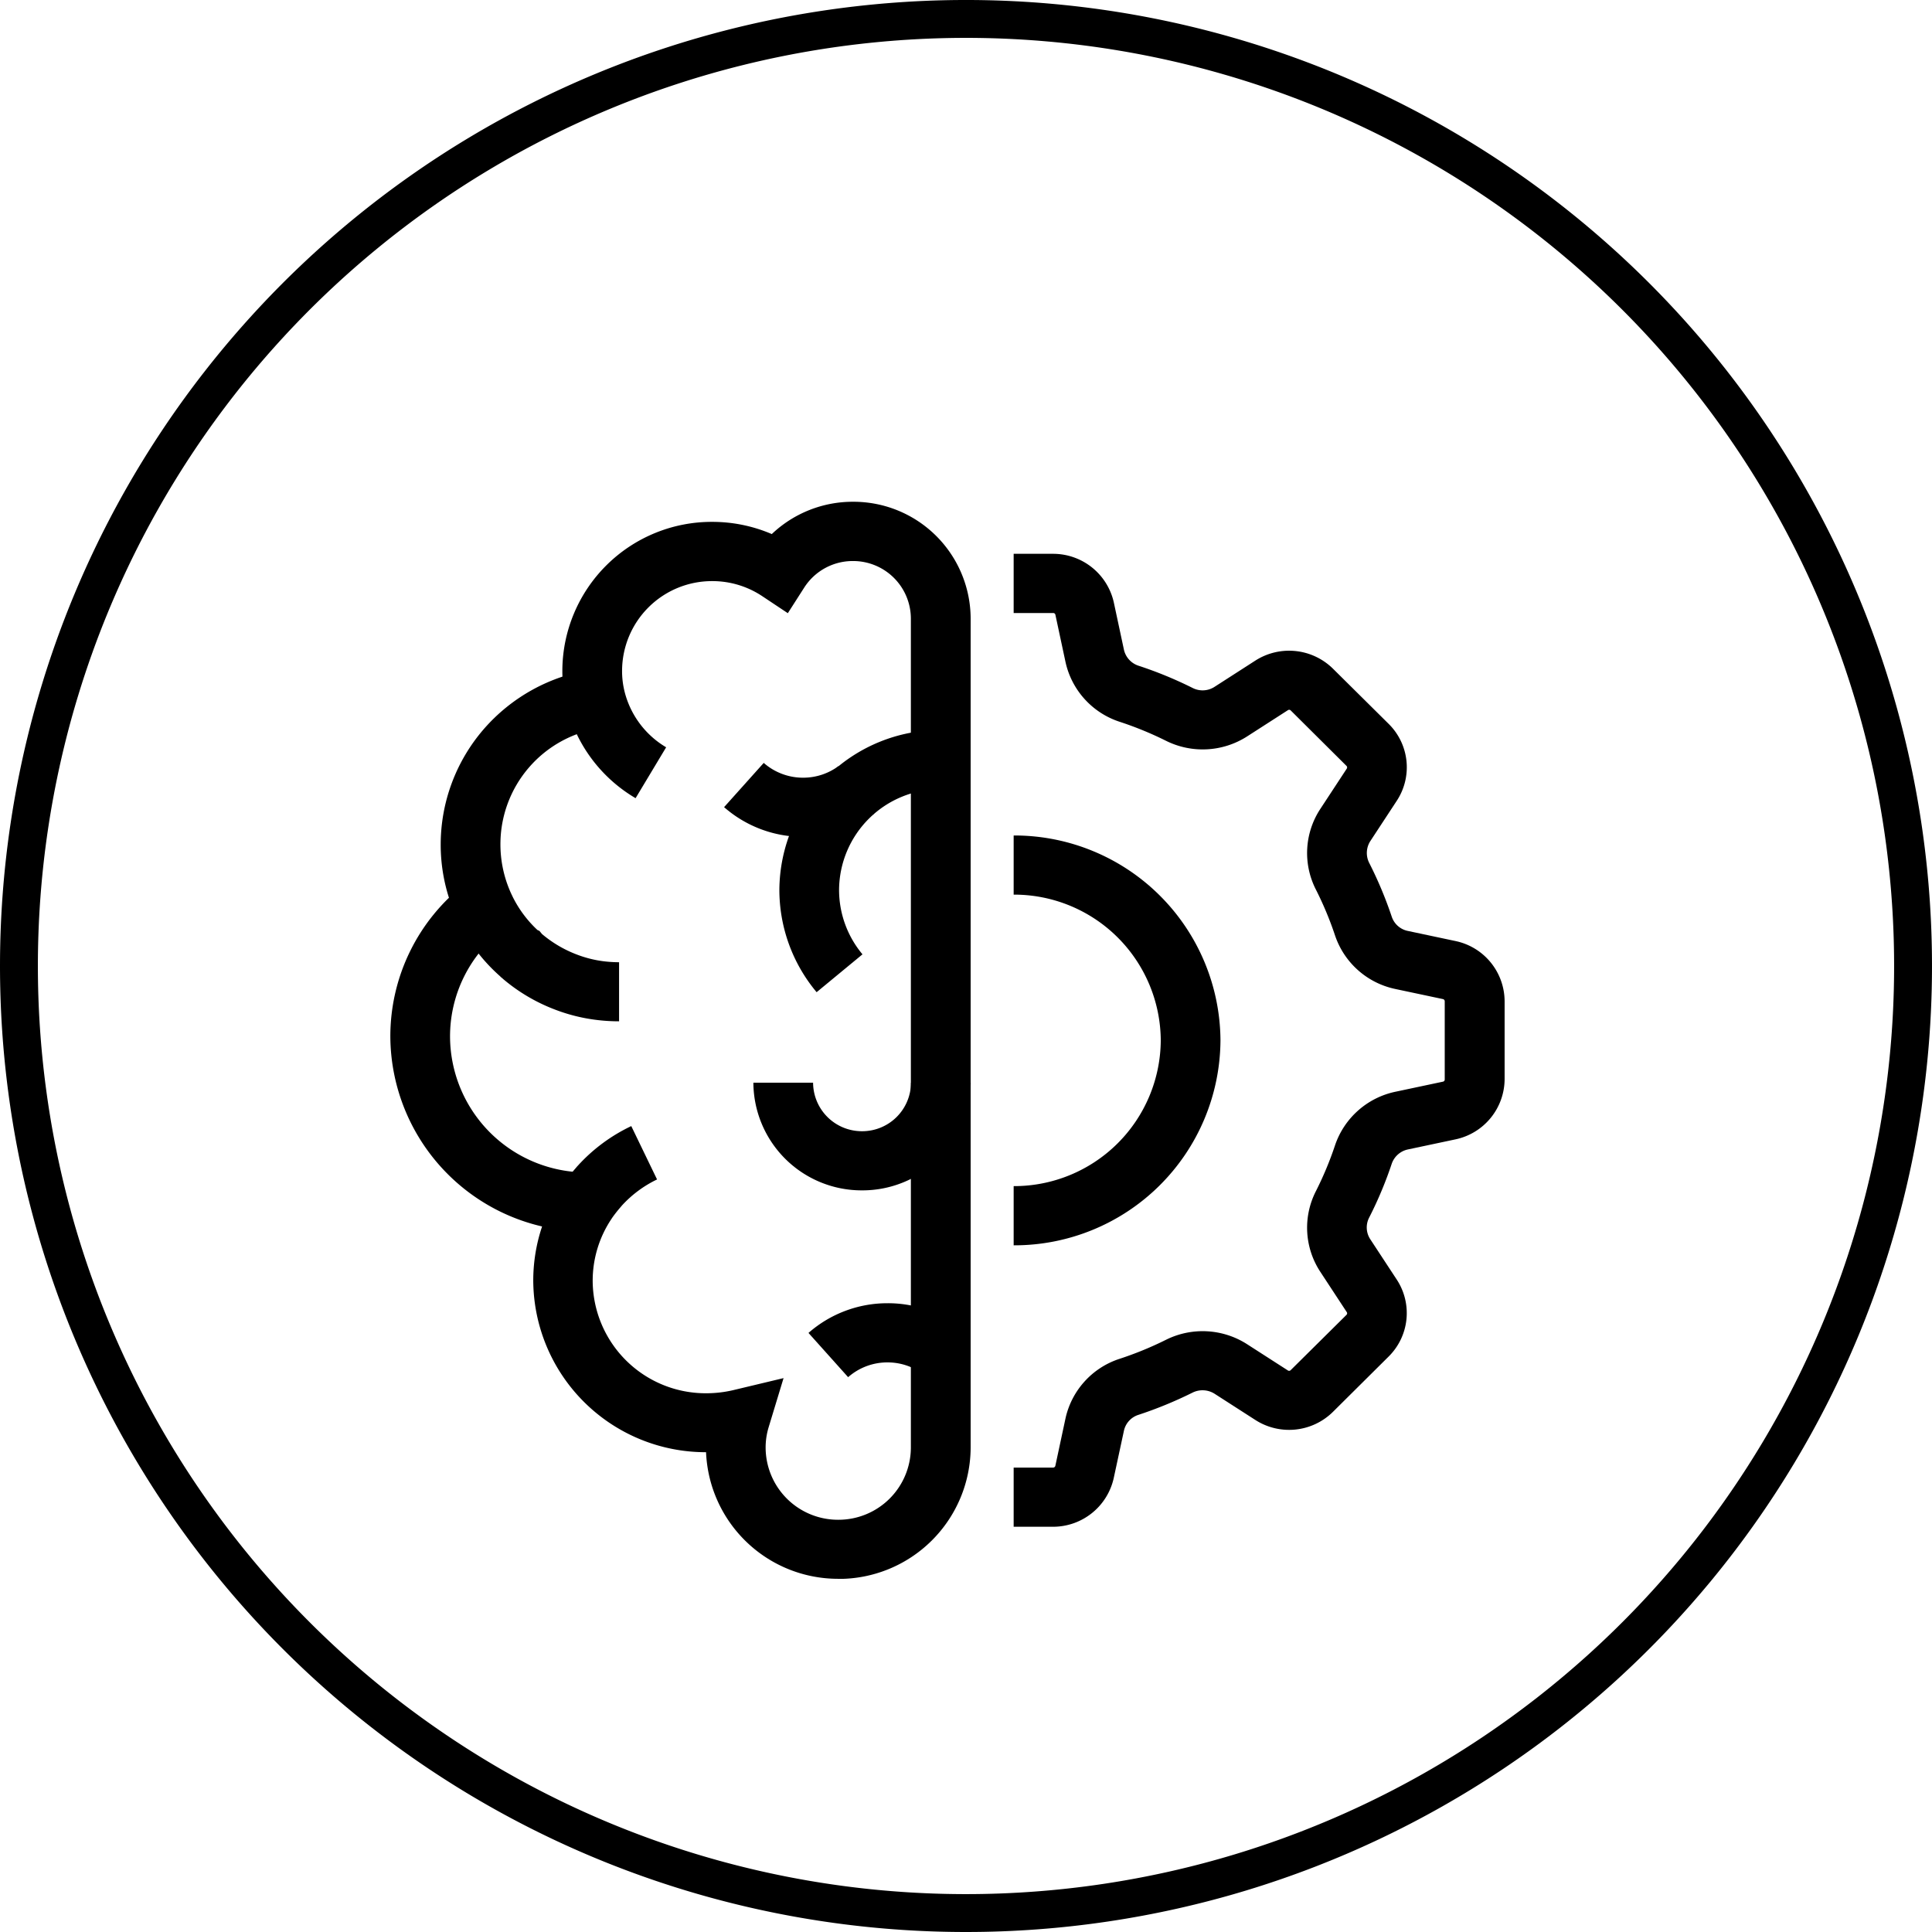
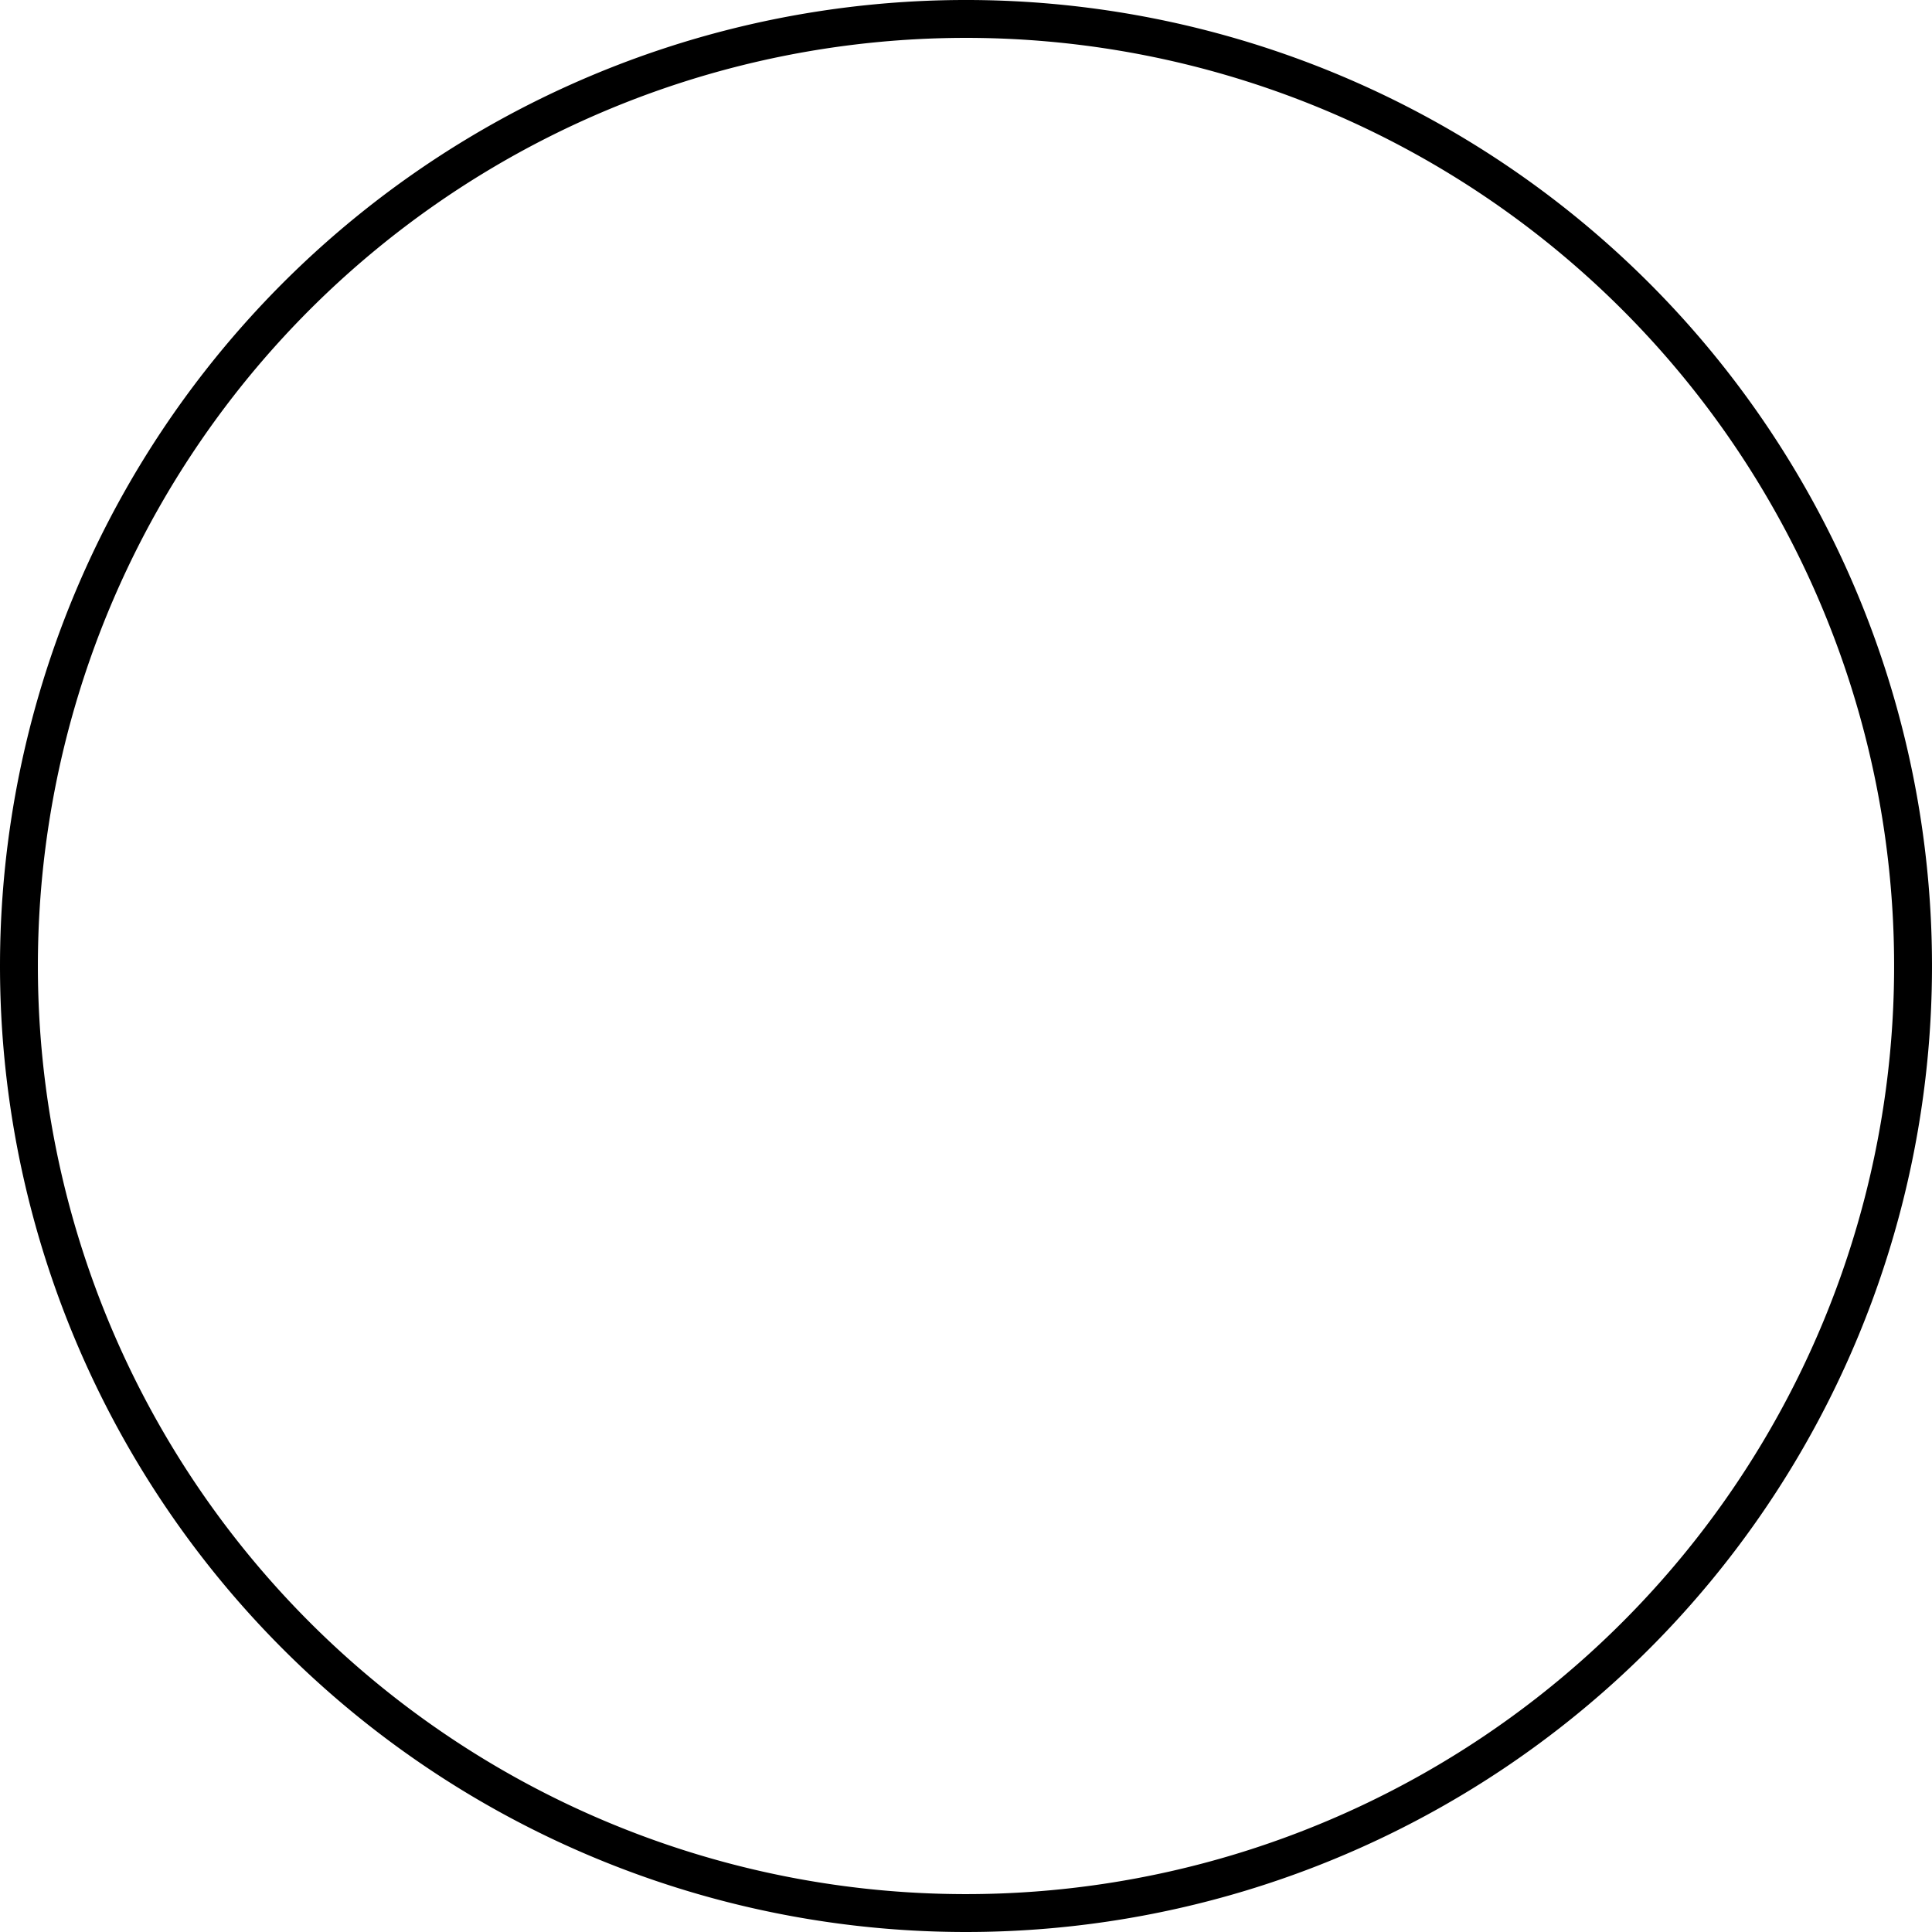
<svg xmlns="http://www.w3.org/2000/svg" width="76.5" height="76.5" viewBox="0 0 76.5 76.5">
  <defs>
    <clipPath id="clip-path">
-       <path id="Path_27" data-name="Path 27" d="M11,3.647H55.118V-39H11Z" transform="translate(-11 39)" fill="none" />
+       <path id="Path_27" data-name="Path 27" d="M11,3.647V-39H11Z" transform="translate(-11 39)" fill="none" />
    </clipPath>
  </defs>
  <g id="Group_31" data-name="Group 31" transform="translate(-545.25 -2176.25)">
    <g id="Group_30" data-name="Group 30" transform="translate(546 2177)">
      <g id="Group_28" data-name="Group 28" transform="translate(0 0)">
        <path id="Path_17" data-name="Path 17" d="M0,37.5A37.5,37.5,0,1,1,37.5,75,37.5,37.5,0,0,1,0,37.5Z" fill="none" stroke="#000" stroke-width="1.5" />
      </g>
      <g id="Group_29" data-name="Group 29" transform="translate(14.706 19.118)" clip-path="url(#clip-path)">
-         <path id="Path_18" data-name="Path 18" d="M19.417-20.554a7.247,7.247,0,0,1-.9-.056,6.924,6.924,0,0,1-1.669-.422,7.022,7.022,0,0,1-2-1.181l0,0-.08-.07a.235.235,0,0,1-.038-.033l-.028-.028a6.925,6.925,0,0,1-1.617-2.113c-.024-.047-.047-.1-.071-.145-.047-.1-.095-.206-.137-.314a6.912,6.912,0,0,1-.52-2.642,6.985,6.985,0,0,1,1.712-4.573,7.09,7.09,0,0,1,4.246-2.347l.369,2.314a4.648,4.648,0,0,0-3.962,4.605,4.678,4.678,0,0,0,.345,1.762c.028.07.057.136.09.206.014.033.033.066.047.1a4.584,4.584,0,0,0,.983,1.321l.08.037.1.122a4.72,4.72,0,0,0,1.347.8,4.513,4.513,0,0,0,1.106.281,5.165,5.165,0,0,0,.6.037v2.342Z" transform="translate(-10.363 41.126)" />
-         <path id="Path_19" data-name="Path 19" d="M18.792-14.937h0A7.762,7.762,0,0,1,11-22.653a7.643,7.643,0,0,1,2.988-6.076l1.456,1.846a5.318,5.318,0,0,0-2.08,4.231,5.4,5.4,0,0,0,5.423,5.374h0Z" transform="translate(-11 43.833)" />
        <path id="Path_20" data-name="Path 20" d="M26.929,3.647A5.231,5.231,0,0,1,21.69-1.366a6.829,6.829,0,0,1-6.842-6.793,6.726,6.726,0,0,1,1.144-3.757l0,0,.014-.023a7.1,7.1,0,0,1,.544-.7.943.943,0,0,1,.066-.075,6.782,6.782,0,0,1,2.113-1.565l1.021,2.113a4.541,4.541,0,0,0-1.39,1.031l-.019.023a.1.1,0,0,0-.019.023,5.3,5.3,0,0,0-.355.45l-.014.023a4.4,4.4,0,0,0-.752,2.464A4.475,4.475,0,0,0,21.7-3.7a4.707,4.707,0,0,0,1.059-.122l2-.478L24.167-2.35a2.757,2.757,0,0,0-.118.811,2.866,2.866,0,0,0,2.875,2.848A2.866,2.866,0,0,0,29.8-1.539V-34.381a2.284,2.284,0,0,0-2.288-2.272A2.279,2.279,0,0,0,25.576-35.6l-.648,1.012-1.007-.67a3.556,3.556,0,0,0-1.986-.6,3.559,3.559,0,0,0-3.57,3.537,3.351,3.351,0,0,0,.1.843,3.571,3.571,0,0,0,1.645,2.2l-1.21,2.015a5.9,5.9,0,0,1-2.733-3.654A5.807,5.807,0,0,1,16-32.324a5.914,5.914,0,0,1,5.934-5.88,5.968,5.968,0,0,1,2.359.483A4.652,4.652,0,0,1,27.515-39a4.638,4.638,0,0,1,4.652,4.615V-1.549a5.222,5.222,0,0,1-5.239,5.2" transform="translate(-9.189 39)" />
        <path id="Path_21" data-name="Path 21" d="M27.783-13.787V-16.13A5.807,5.807,0,0,0,33.608-21.9a5.807,5.807,0,0,0-5.825-5.772v-2.342A8.161,8.161,0,0,1,35.972-21.9a8.161,8.161,0,0,1-8.189,8.114" transform="translate(-3.102 43.228)" />
        <path id="Path_22" data-name="Path 22" d="M29.348.925H27.783V-1.418h1.565a.091.091,0,0,0,.085-.066l.4-1.869a3.206,3.206,0,0,1,2.142-2.371,13.641,13.641,0,0,0,1.839-.754,3.259,3.259,0,0,1,3.21.173l1.617,1.04a.086.086,0,0,0,.109-.009l2.213-2.193a.084.084,0,0,0,.009-.108l-1.05-1.6a3.179,3.179,0,0,1-.175-3.181,13.377,13.377,0,0,0,.761-1.822A3.224,3.224,0,0,1,42.9-16.3l1.886-.4a.086.086,0,0,0,.066-.084v-3.1a.09.09,0,0,0-.066-.084l-1.886-.4a3.215,3.215,0,0,1-2.392-2.122,13.377,13.377,0,0,0-.761-1.822,3.179,3.179,0,0,1,.175-3.181l1.05-1.6a.085.085,0,0,0-.009-.108L38.752-31.4a.086.086,0,0,0-.109-.009l-1.617,1.04a3.26,3.26,0,0,1-3.21.173,13.636,13.636,0,0,0-1.839-.754,3.215,3.215,0,0,1-2.142-2.371l-.4-1.869a.086.086,0,0,0-.085-.066H27.783V-37.6h1.565a2.462,2.462,0,0,1,2.4,1.921l.4,1.869a.866.866,0,0,0,.567.637,15.8,15.8,0,0,1,2.165.89.87.87,0,0,0,.861-.052l1.617-1.04a2.476,2.476,0,0,1,3.064.319l2.213,2.193a2.415,2.415,0,0,1,.322,3.036l-1.05,1.6a.872.872,0,0,0-.052.853,15.835,15.835,0,0,1,.9,2.146.851.851,0,0,0,.643.562l1.886.4a2.445,2.445,0,0,1,1.939,2.375v3.1a2.45,2.45,0,0,1-1.939,2.375l-1.886.4a.869.869,0,0,0-.643.562,15.49,15.49,0,0,1-.9,2.146.849.849,0,0,0,.052.853l1.05,1.6a2.42,2.42,0,0,1-.322,3.036L40.421-3.62a2.471,2.471,0,0,1-3.064.319L35.74-4.341a.894.894,0,0,0-.861-.052,16.147,16.147,0,0,1-2.165.89.849.849,0,0,0-.567.637L31.745-1A2.462,2.462,0,0,1,29.348.925Z" transform="translate(-3.102 39.661)" />
        <path id="Path_23" data-name="Path 23" d="M22.95-22.473a6.315,6.315,0,0,1-1.475-4.048,6.371,6.371,0,0,1,6.392-6.334v2.342a4.013,4.013,0,0,0-4.028,3.992,3.979,3.979,0,0,0,.927,2.549Z" transform="translate(-6.071 41.892)" />
        <path id="Path_24" data-name="Path 24" d="M23.116-29.041a4.742,4.742,0,0,1-3.13-1.176l1.57-1.752a2.352,2.352,0,0,0,1.56.586,2.352,2.352,0,0,0,1.4-.459l1.414,1.879a4.737,4.737,0,0,1-2.818.923" transform="translate(-6.771 42.309)" />
        <path id="Path_25" data-name="Path 25" d="M23.829-14.492l-1.57-1.752a4.733,4.733,0,0,1,3.13-1.176,4.679,4.679,0,0,1,2.818.928l-1.418,1.874a2.352,2.352,0,0,0-1.4-.459A2.349,2.349,0,0,0,23.829-14.492Z" transform="translate(-5.702 49.155)" />
        <path id="Path_26" data-name="Path 26" d="M25.076-19.095a4.287,4.287,0,0,1-4.3-4.263h2.364a1.932,1.932,0,0,0,1.938,1.921,1.932,1.932,0,0,0,1.939-1.921h2.364a4.287,4.287,0,0,1-4.3,4.263" transform="translate(-6.401 46.361)" />
      </g>
    </g>
  </g>
</svg>